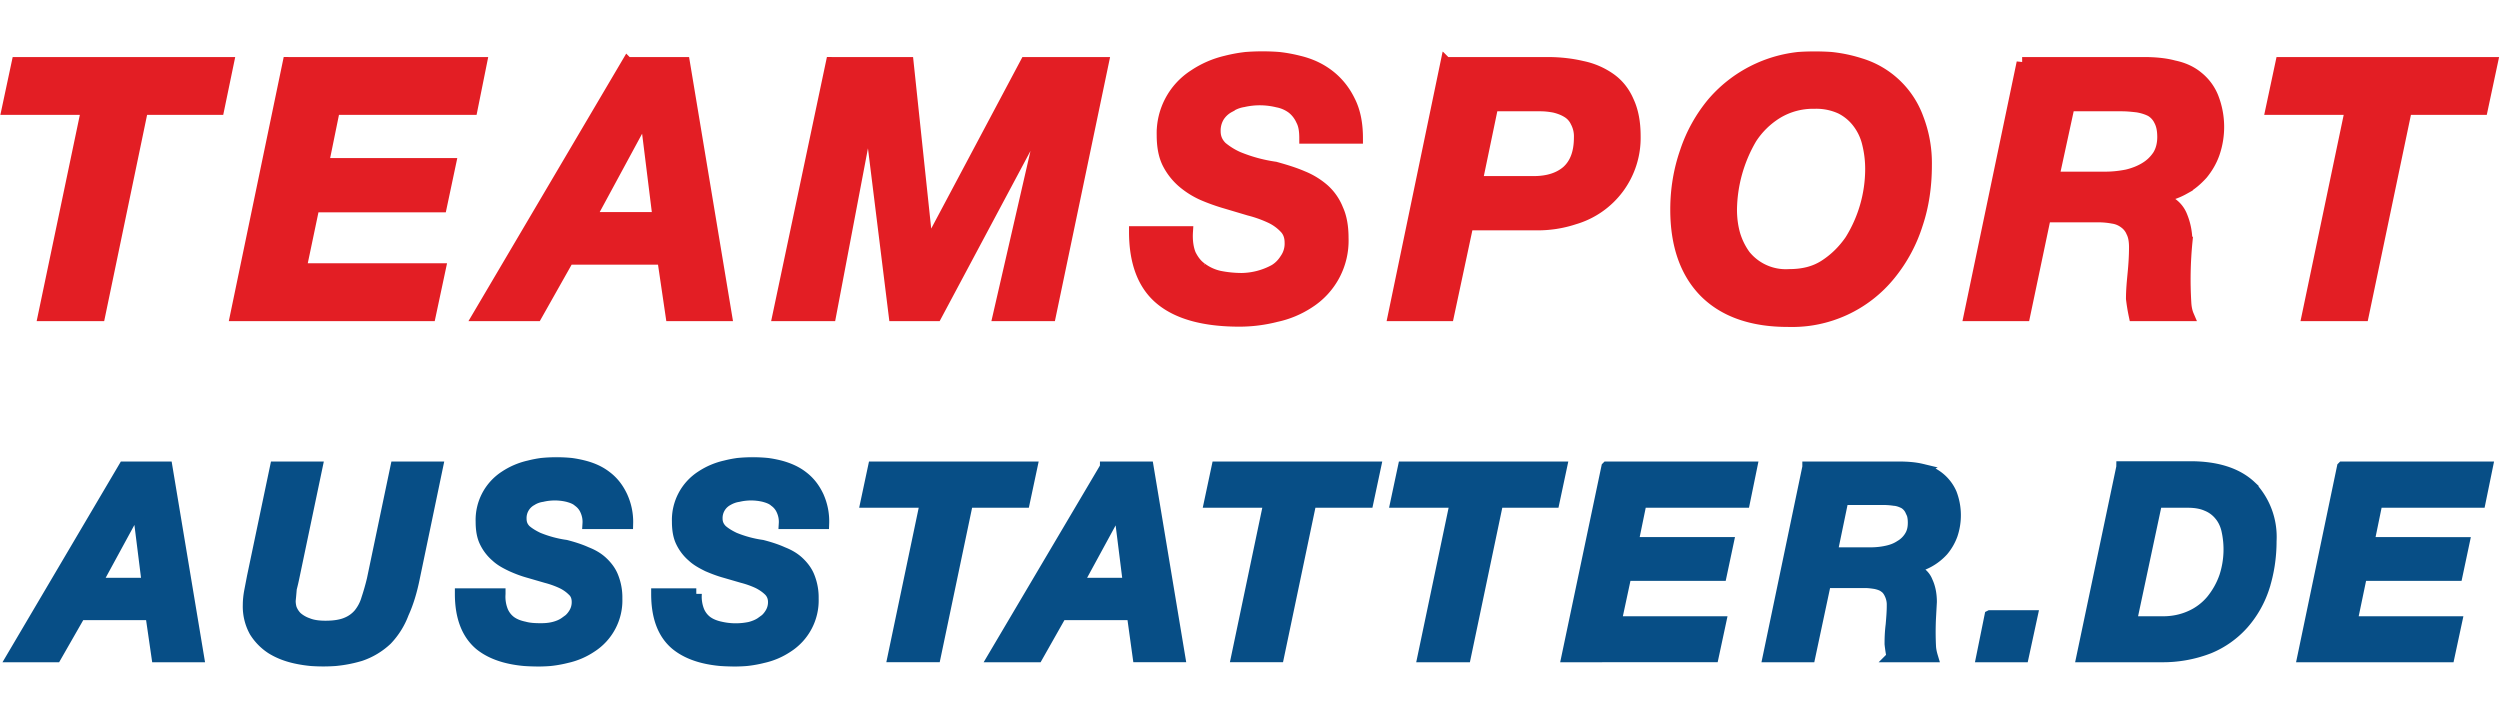
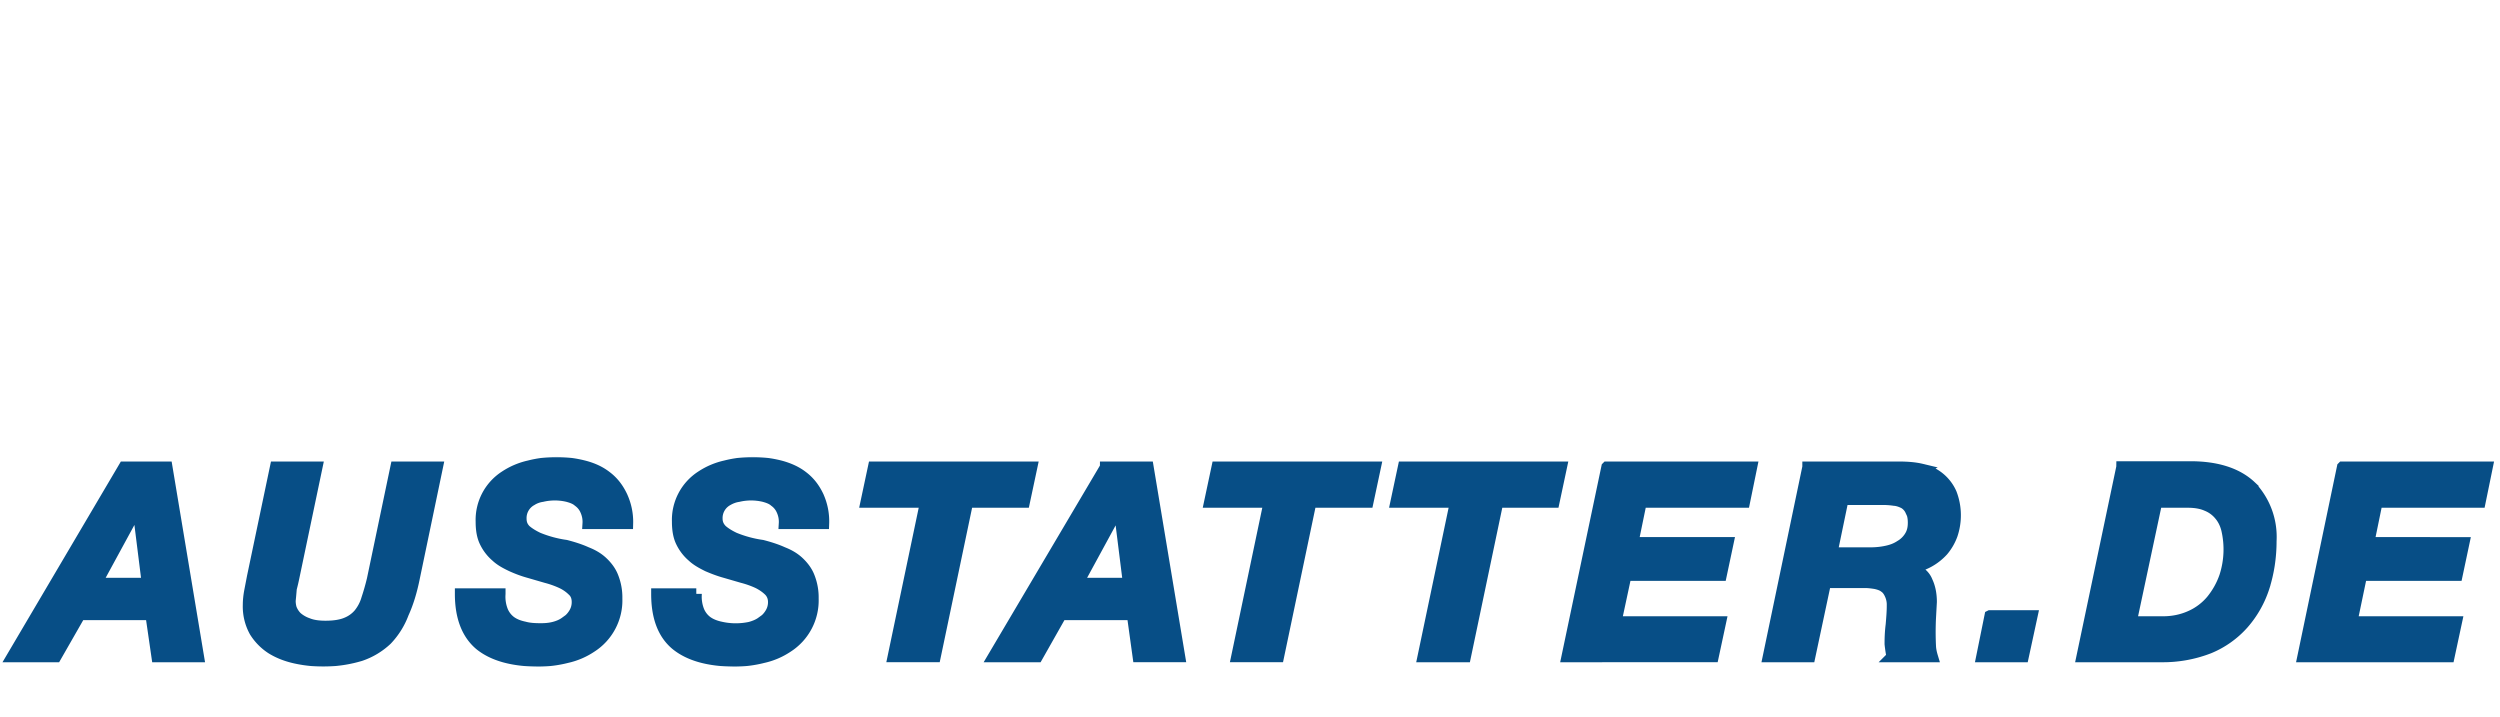
<svg xmlns="http://www.w3.org/2000/svg" fill="none" height="259" width="903">
  <mask maskUnits="userSpaceOnUse" fill="#000" y="18.4" x="-.4" height="100" width="904" id="a">
-     <path d="M-.4 18.4h904v100H-.4z" fill="#fff" />
    <path d="M31.3 39.5H2.6l3.6-16.9h76.3L79 39.5H51.5L36 114H15.7l15.6-74.5Zm72.9-16.9h69.7l-3.4 16.9h-49.7l-4 19.6h45.9l-3.3 15.6h-46l-4.7 22.4H159l-3.6 16.9H85.1l19-91.4Zm122.4 0h20.6l15.2 91.4h-20l-3-20.4h-34.1L193.8 114h-21.1l53.9-91.4Zm-13.4 56h24.5l-4.5-36.3h-.3l-19.7 36.4Zm87.2-56H328l7 66.2h.3l35.2-66.2h28L379.4 114h-18.8l16.7-72.7h-.3L338.2 114H323l-9-72.7h-.2L300 114h-19l19.3-91.4Zm128.5 61.1c-.2 3.2.2 6 1.1 8.2 1 2 2.3 3.8 4.1 5a17 17 0 0 0 6.4 2.9c2.5.5 5.2.8 8.1.8a25.5 25.5 0 0 0 11.7-3.1c1.7-1 3-2.4 4-4a9.6 9.6 0 0 0 1.7-5.9c0-2.2-.7-4-2-5.3a17.1 17.1 0 0 0-5.4-3.8 44 44 0 0 0-7.4-2.6l-8.4-2.5a71 71 0 0 1-8.4-3 30 30 0 0 1-7.4-4.7 22.5 22.5 0 0 1-5.3-6.9c-1.3-2.7-1.9-6-1.9-10a25 25 0 0 1 11.5-21.7 35 35 0 0 1 11.5-5 53.2 53.2 0 0 1 26.4 0c4.2 1 7.8 2.7 10.9 5.1 3.1 2.4 5.6 5.5 7.4 9.2 1.9 3.7 2.8 8.2 2.8 13.5h-19c0-2.6-.3-4.7-1.2-6.4-.8-1.8-2-3.3-3.4-4.4a12.8 12.8 0 0 0-5.3-2.3 26.8 26.8 0 0 0-12.3-.1c-1.9.3-3.6 1-5.1 2a10 10 0 0 0-3.7 3.4 9.7 9.7 0 0 0-1.4 5.3c0 2.3.8 4.1 2.4 5.7 1.7 1.4 3.7 2.7 6 3.7a55.6 55.6 0 0 0 13.3 3.6c3.6 1 6.9 2 9.9 3.3a27 27 0 0 1 7.7 4.7 19 19 0 0 1 5 7.2c1.3 2.8 1.9 6.3 1.9 10.4a26.6 26.6 0 0 1-12.2 23.3 34.7 34.7 0 0 1-11.9 5 54.2 54.2 0 0 1-13.2 1.7c-12.8 0-22.3-2.6-28.6-7.8-6.3-5.2-9.4-13.4-9.4-24.5h19Zm93.4-61.1h36.6c4.6 0 8.8.5 12.6 1.4a27 27 0 0 1 10.2 4.4c2.8 2 5 4.7 6.5 8.2 1.6 3.4 2.4 7.6 2.4 12.6a30.5 30.5 0 0 1-22 29.9 41.9 41.9 0 0 1-13.6 2.1h-24.8l-7 32.8h-19.9l19-91.4Zm11.2 43H554c5.1 0 9.1-1.3 12-3.8 3-2.7 4.5-6.7 4.5-12.2a11 11 0 0 0-1.3-5.6 7.9 7.9 0 0 0-3.2-3.5c-1.3-.8-2.9-1.4-4.6-1.8-1.6-.3-3.3-.5-5-.5h-17.2l-5.7 27.4Zm71.8 10.1c0-7.4 1.2-14.4 3.5-21a54.3 54.3 0 0 1 9.8-17.6 47.6 47.6 0 0 1 36.6-16.6A52 52 0 0 1 672 23a32 32 0 0 1 20.8 19.7 45 45 0 0 1 3 16.9c0 7.5-1 14.7-3.3 21.5a55 55 0 0 1-9.7 18 45.6 45.6 0 0 1-36.9 17c-13 0-23-3.5-30-10.4-7-7-10.6-17-10.6-30Zm20.1 0c0 3.2.4 6.2 1.2 9a25 25 0 0 0 3.7 7.5 18.9 18.9 0 0 0 15.9 7c5 0 9.2-1 12.9-3.4 3.7-2.4 6.7-5.4 9.2-9a48.7 48.7 0 0 0 7.4-25.7 38 38 0 0 0-1.1-9.2 20 20 0 0 0-3.5-7.5 17.7 17.7 0 0 0-6.2-5.2 21 21 0 0 0-9.5-1.9 25 25 0 0 0-13.5 3.6 29.7 29.7 0 0 0-9.3 9.1 52 52 0 0 0-7.2 25.7ZM742 64h18.5c2.7 0 5.3-.3 7.8-.8 2.5-.6 4.7-1.5 6.5-2.6 2-1.2 3.5-2.7 4.7-4.5 1.1-1.8 1.7-4 1.7-6.6 0-2.5-.4-4.4-1.2-5.9a7.9 7.9 0 0 0-3.2-3.5c-1.4-.7-3-1.2-4.8-1.5-1.8-.2-3.6-.4-5.6-.4h-19L741.8 64Zm-11.6-41.4h43.7c4 0 7.8.3 11.1 1.2 3.4.7 6.3 2 8.7 4a18 18 0 0 1 5.5 7.5 29.3 29.3 0 0 1 .4 20c-1 2.9-2.5 5.4-4.3 7.6-2 2.2-4.1 4-6.7 5.4a23.5 23.5 0 0 1-8.5 2.8v.3c3.8 1.2 6.3 3.3 7.6 6.2 1.3 3 2 6.2 2 9.9a139.4 139.4 0 0 0-.4 21.8c.1 1.8.4 3.3 1 4.7h-19.6a66.7 66.7 0 0 1-1-6.1c0-3.1.3-6.2.6-9.3.3-3.1.5-6.2.5-9.3 0-2.2-.3-4-1-5.4a7.8 7.8 0 0 0-2.7-3.4 8.9 8.9 0 0 0-4.1-1.7c-1.6-.3-3.4-.5-5.4-.5h-19l-7.5 35.7h-20l19.1-91.4ZM849 39.5h-28.7l3.6-16.9h76.3l-3.6 16.9h-27.4L853.6 114h-20.2L849 39.5Z" />
  </mask>
-   <path d="M31.3 39.5H2.6l3.6-16.9h76.3L79 39.5H51.5L36 114H15.7l15.6-74.5Zm72.9-16.9h69.7l-3.4 16.9h-49.7l-4 19.6h45.9l-3.3 15.6h-46l-4.7 22.4H159l-3.6 16.9H85.1l19-91.4Zm122.4 0h20.6l15.2 91.4h-20l-3-20.4h-34.1L193.8 114h-21.1l53.9-91.4Zm-13.4 56h24.5l-4.5-36.3h-.3l-19.7 36.4Zm87.2-56H328l7 66.2h.3l35.2-66.2h28L379.4 114h-18.8l16.7-72.7h-.3L338.2 114H323l-9-72.7h-.2L300 114h-19l19.3-91.4Zm128.5 61.1c-.2 3.2.2 6 1.1 8.2 1 2 2.3 3.8 4.1 5a17 17 0 0 0 6.4 2.9c2.5.5 5.2.8 8.1.8a25.5 25.5 0 0 0 11.7-3.1c1.7-1 3-2.4 4-4a9.6 9.6 0 0 0 1.7-5.9c0-2.2-.7-4-2-5.3a17.1 17.1 0 0 0-5.4-3.8 44 44 0 0 0-7.4-2.6l-8.4-2.5a71 71 0 0 1-8.4-3 30 30 0 0 1-7.4-4.7 22.5 22.5 0 0 1-5.3-6.9c-1.3-2.7-1.9-6-1.9-10a25 25 0 0 1 11.5-21.7 35 35 0 0 1 11.5-5 53.2 53.2 0 0 1 26.4 0c4.2 1 7.8 2.7 10.9 5.1 3.1 2.4 5.6 5.5 7.4 9.2 1.9 3.7 2.8 8.2 2.8 13.5h-19c0-2.6-.3-4.7-1.2-6.4-.8-1.8-2-3.3-3.4-4.4a12.8 12.8 0 0 0-5.3-2.3 26.8 26.8 0 0 0-12.3-.1c-1.9.3-3.6 1-5.1 2a10 10 0 0 0-3.7 3.4 9.7 9.7 0 0 0-1.4 5.3c0 2.3.8 4.1 2.4 5.7 1.7 1.4 3.7 2.7 6 3.7a55.6 55.6 0 0 0 13.3 3.6c3.6 1 6.9 2 9.9 3.3a27 27 0 0 1 7.7 4.7 19 19 0 0 1 5 7.2c1.3 2.8 1.9 6.3 1.9 10.4a26.6 26.6 0 0 1-12.2 23.3 34.7 34.7 0 0 1-11.9 5 54.2 54.2 0 0 1-13.2 1.7c-12.8 0-22.3-2.6-28.6-7.8-6.3-5.2-9.4-13.4-9.4-24.5h19Zm93.4-61.1h36.6c4.6 0 8.8.5 12.6 1.4a27 27 0 0 1 10.2 4.4c2.8 2 5 4.7 6.5 8.2 1.6 3.4 2.4 7.6 2.4 12.6a30.5 30.5 0 0 1-22 29.9 41.9 41.9 0 0 1-13.6 2.1h-24.8l-7 32.8h-19.9l19-91.4Zm11.2 43H554c5.1 0 9.1-1.3 12-3.8 3-2.7 4.5-6.7 4.5-12.2a11 11 0 0 0-1.3-5.6 7.9 7.9 0 0 0-3.2-3.5c-1.3-.8-2.9-1.4-4.6-1.8-1.6-.3-3.3-.5-5-.5h-17.2l-5.7 27.4Zm71.8 10.1c0-7.4 1.2-14.4 3.5-21a54.3 54.3 0 0 1 9.8-17.6 47.6 47.6 0 0 1 36.6-16.6A52 52 0 0 1 672 23a32 32 0 0 1 20.8 19.7 45 45 0 0 1 3 16.9c0 7.5-1 14.7-3.3 21.5a55 55 0 0 1-9.7 18 45.6 45.6 0 0 1-36.9 17c-13 0-23-3.5-30-10.4-7-7-10.6-17-10.6-30Zm20.1 0c0 3.2.4 6.2 1.2 9a25 25 0 0 0 3.7 7.5 18.9 18.9 0 0 0 15.9 7c5 0 9.2-1 12.9-3.4 3.7-2.4 6.7-5.4 9.2-9a48.7 48.7 0 0 0 7.4-25.7 38 38 0 0 0-1.1-9.2 20 20 0 0 0-3.5-7.5 17.7 17.7 0 0 0-6.2-5.2 21 21 0 0 0-9.5-1.9 25 25 0 0 0-13.5 3.6 29.7 29.7 0 0 0-9.3 9.1 52 52 0 0 0-7.2 25.7ZM742 64h18.5c2.7 0 5.3-.3 7.8-.8 2.5-.6 4.7-1.5 6.5-2.6 2-1.2 3.5-2.7 4.7-4.5 1.1-1.8 1.7-4 1.7-6.6 0-2.5-.4-4.4-1.2-5.9a7.9 7.9 0 0 0-3.2-3.5c-1.4-.7-3-1.2-4.8-1.5-1.8-.2-3.6-.4-5.6-.4h-19L741.8 64Zm-11.6-41.4h43.7c4 0 7.8.3 11.1 1.2 3.4.7 6.3 2 8.7 4a18 18 0 0 1 5.5 7.5 29.3 29.3 0 0 1 .4 20c-1 2.9-2.5 5.4-4.3 7.6-2 2.2-4.1 4-6.7 5.4a23.5 23.5 0 0 1-8.5 2.8v.3c3.8 1.2 6.3 3.3 7.6 6.2 1.3 3 2 6.2 2 9.9a139.4 139.4 0 0 0-.4 21.8c.1 1.8.4 3.3 1 4.7h-19.6a66.7 66.7 0 0 1-1-6.1c0-3.1.3-6.2.6-9.3.3-3.1.5-6.2.5-9.3 0-2.2-.3-4-1-5.4a7.8 7.8 0 0 0-2.7-3.4 8.9 8.9 0 0 0-4.1-1.7c-1.6-.3-3.4-.5-5.4-.5h-19l-7.5 35.7h-20l19.1-91.4ZM849 39.5h-28.7l3.6-16.9h76.3l-3.6 16.9h-27.4L853.6 114h-20.2L849 39.5Z" fill="#E31E24" />
-   <path mask="url(#a)" d="M31.3 39.5H2.6l3.6-16.9h76.3L79 39.5H51.5L36 114H15.7l15.6-74.5Zm72.9-16.9h69.7l-3.4 16.9h-49.7l-4 19.6h45.9l-3.3 15.6h-46l-4.7 22.4H159l-3.6 16.9H85.1l19-91.4Zm122.4 0h20.6l15.2 91.4h-20l-3-20.4h-34.1L193.8 114h-21.1l53.9-91.4Zm-13.4 56h24.5l-4.5-36.3h-.3l-19.7 36.4Zm87.2-56H328l7 66.2h.3l35.2-66.2h28L379.4 114h-18.8l16.7-72.7h-.3L338.2 114H323l-9-72.7h-.2L300 114h-19l19.3-91.4Zm128.5 61.1c-.2 3.2.2 6 1.1 8.2 1 2 2.3 3.8 4.1 5a17 17 0 0 0 6.4 2.9c2.5.5 5.2.8 8.1.8a25.5 25.5 0 0 0 11.7-3.1c1.7-1 3-2.4 4-4a9.6 9.6 0 0 0 1.7-5.9c0-2.2-.7-4-2-5.3a17.1 17.1 0 0 0-5.4-3.8 44 44 0 0 0-7.4-2.6l-8.4-2.5a71 71 0 0 1-8.4-3 30 30 0 0 1-7.4-4.7 22.5 22.5 0 0 1-5.3-6.9c-1.3-2.7-1.9-6-1.9-10a25 25 0 0 1 11.5-21.7 35 35 0 0 1 11.5-5 53.2 53.2 0 0 1 26.4 0c4.2 1 7.8 2.7 10.9 5.1 3.1 2.4 5.6 5.5 7.4 9.2 1.9 3.7 2.8 8.2 2.8 13.5h-19c0-2.6-.3-4.7-1.2-6.4-.8-1.8-2-3.3-3.4-4.4a12.8 12.8 0 0 0-5.3-2.3 26.8 26.8 0 0 0-12.3-.1c-1.9.3-3.6 1-5.1 2a10 10 0 0 0-3.7 3.4 9.7 9.7 0 0 0-1.4 5.3c0 2.3.8 4.1 2.4 5.7 1.7 1.4 3.7 2.7 6 3.7a55.6 55.6 0 0 0 13.3 3.6c3.6 1 6.9 2 9.9 3.3a27 27 0 0 1 7.7 4.7 19 19 0 0 1 5 7.2c1.3 2.8 1.9 6.3 1.9 10.4a26.6 26.6 0 0 1-12.2 23.3 34.7 34.7 0 0 1-11.9 5 54.2 54.2 0 0 1-13.2 1.7c-12.8 0-22.3-2.6-28.6-7.8-6.3-5.2-9.4-13.4-9.4-24.5h19Zm93.4-61.1h36.6c4.6 0 8.8.5 12.6 1.4a27 27 0 0 1 10.2 4.4c2.8 2 5 4.7 6.5 8.2 1.6 3.4 2.4 7.6 2.4 12.6a30.5 30.5 0 0 1-22 29.9 41.9 41.9 0 0 1-13.6 2.1h-24.8l-7 32.8h-19.9l19-91.4Zm11.2 43H554c5.1 0 9.1-1.3 12-3.8 3-2.7 4.5-6.7 4.5-12.2a11 11 0 0 0-1.3-5.6 7.9 7.9 0 0 0-3.2-3.5c-1.3-.8-2.9-1.4-4.6-1.8-1.6-.3-3.3-.5-5-.5h-17.2l-5.7 27.4Zm71.8 10.1c0-7.4 1.2-14.4 3.5-21a54.3 54.3 0 0 1 9.8-17.6 47.6 47.6 0 0 1 36.6-16.6A52 52 0 0 1 672 23a32 32 0 0 1 20.8 19.7 45 45 0 0 1 3 16.9c0 7.5-1 14.7-3.3 21.5a55 55 0 0 1-9.7 18 45.6 45.6 0 0 1-36.9 17c-13 0-23-3.5-30-10.4-7-7-10.6-17-10.6-30Zm20.1 0c0 3.2.4 6.2 1.2 9a25 25 0 0 0 3.7 7.5 18.9 18.9 0 0 0 15.9 7c5 0 9.2-1 12.9-3.4 3.7-2.4 6.7-5.4 9.2-9a48.7 48.7 0 0 0 7.4-25.7 38 38 0 0 0-1.1-9.2 20 20 0 0 0-3.5-7.5 17.7 17.7 0 0 0-6.2-5.2 21 21 0 0 0-9.5-1.9 25 25 0 0 0-13.5 3.6 29.7 29.7 0 0 0-9.3 9.1 52 52 0 0 0-7.2 25.7ZM742 64h18.5c2.7 0 5.3-.3 7.8-.8 2.5-.6 4.7-1.5 6.5-2.6 2-1.2 3.5-2.7 4.7-4.5 1.1-1.8 1.7-4 1.7-6.6 0-2.5-.4-4.4-1.2-5.9a7.9 7.9 0 0 0-3.2-3.5c-1.4-.7-3-1.2-4.8-1.5-1.8-.2-3.6-.4-5.6-.4h-19L741.8 64Zm-11.6-41.4h43.7c4 0 7.8.3 11.1 1.2 3.4.7 6.3 2 8.7 4a18 18 0 0 1 5.5 7.5 29.3 29.3 0 0 1 .4 20c-1 2.9-2.5 5.4-4.3 7.6-2 2.2-4.1 4-6.7 5.4a23.5 23.5 0 0 1-8.5 2.8v.3c3.8 1.2 6.3 3.3 7.6 6.2 1.3 3 2 6.2 2 9.9a139.4 139.4 0 0 0-.4 21.8c.1 1.8.4 3.3 1 4.7h-19.6a66.7 66.7 0 0 1-1-6.1c0-3.1.3-6.2.6-9.3.3-3.1.5-6.2.5-9.3 0-2.2-.3-4-1-5.4a7.8 7.8 0 0 0-2.7-3.4 8.9 8.9 0 0 0-4.1-1.7c-1.6-.3-3.4-.5-5.4-.5h-19l-7.5 35.7h-20l19.1-91.4ZM849 39.5h-28.7l3.6-16.9h76.3l-3.6 16.9h-27.4L853.6 114h-20.2L849 39.5Z" stroke-width="4" stroke="#E31E24" />
  <mask maskUnits="userSpaceOnUse" fill="#000" y="165" x=".4" height="76" width="901" id="b">
    <path d="M.4 165h901v76H.4z" fill="#fff" />
-     <path d="M44.8 168.7h15.5l11.4 68.5h-15L54.5 222H28.9l-8.7 15.2H4.4l40.4-68.5Zm-10 42h18.4l-3.4-27.2h-.2l-14.8 27.2Zm114.9-2.2c-1 5-2.3 9.3-4 13a28 28 0 0 1-6 9.6 25.9 25.9 0 0 1-9.5 5.7 46.8 46.8 0 0 1-23.4.9c-3.2-.7-6.1-1.8-8.7-3.4a19.7 19.7 0 0 1-6.1-6.2 18.7 18.7 0 0 1-2.3-9.6c0-1.7.2-3.4.5-5l1-5.2 8.3-39.6h15l-8.3 39.6a80 80 0 0 1-1 4.3 194.7 194.7 0 0 1-.4 4.4c0 .8.1 1.8.4 2.8a8.7 8.7 0 0 0 2 3.1 12 12 0 0 0 4 2.3c1.7.7 3.8 1 6.4 1 3.1 0 5.6-.4 7.5-1.2 2-.8 3.5-2 4.6-3.3 1.2-1.5 2.2-3.3 2.8-5.4.7-2.1 1.4-4.5 2-7l8.5-40.6h15l-8.3 39.8Zm30.9 6a14 14 0 0 0 .9 6.1 9.1 9.1 0 0 0 3 3.9c1.4 1 3 1.6 4.9 2 1.8.5 3.8.6 6 .6 1.5 0 3-.1 4.6-.5 1.6-.4 3-1 4.1-1.8a9.1 9.1 0 0 0 3.1-3 7.6 7.6 0 0 0 1.3-4.4c0-1.6-.5-3-1.6-4-1-1-2.3-2-4-2.8a33 33 0 0 0-5.6-2l-6.2-1.8c-2.2-.6-4.3-1.4-6.3-2.3-2.1-1-4-2-5.6-3.5a16 16 0 0 1-4-5.2c-1-2-1.4-4.5-1.4-7.4a18.8 18.8 0 0 1 8.6-16.4 26 26 0 0 1 8.7-3.7 39.9 39.9 0 0 1 19.8 0c3.1.8 5.8 2 8.1 3.8 2.4 1.8 4.2 4.1 5.6 7a22 22 0 0 1 2.1 10h-14.3a10 10 0 0 0-.9-4.8 7.7 7.7 0 0 0-2.6-3.2c-1-.9-2.4-1.4-3.9-1.8a20.1 20.1 0 0 0-9.2 0c-1.4.2-2.7.7-3.8 1.4a7.3 7.3 0 0 0-3.8 6.6c0 1.7.5 3 1.7 4.2 1.3 1.1 2.8 2 4.5 2.8a41.7 41.7 0 0 0 10 2.7c2.7.7 5.2 1.5 7.4 2.5 2.3.9 4.2 2 5.8 3.5 1.6 1.5 3 3.3 3.8 5.4a20 20 0 0 1 1.4 7.8 20 20 0 0 1-9.2 17.5 26 26 0 0 1-8.9 3.8 42 42 0 0 1-9.9 1.3c-9.6 0-16.7-2-21.5-5.9-4.6-3.9-7-10-7-18.4h14.3Zm70.9 0a14 14 0 0 0 .9 6.1 9.1 9.1 0 0 0 3 3.9c1.4 1 3 1.6 4.8 2a24.8 24.8 0 0 0 10.7.1c1.5-.4 3-1 4.1-1.8a9.1 9.1 0 0 0 3.1-3 7.6 7.6 0 0 0 1.3-4.4c0-1.6-.6-3-1.6-4s-2.4-2-4-2.8a33 33 0 0 0-5.6-2l-6.2-1.8c-2.2-.6-4.3-1.4-6.4-2.3-2-1-3.9-2-5.5-3.5a16 16 0 0 1-4-5.2c-1-2-1.4-4.5-1.4-7.4a18.8 18.8 0 0 1 8.6-16.4 26 26 0 0 1 8.7-3.7 39.9 39.9 0 0 1 19.8 0c3 .8 5.8 2 8.1 3.8 2.4 1.8 4.2 4.1 5.6 7a22 22 0 0 1 2 10h-14.2a10 10 0 0 0-.9-4.8 7.7 7.7 0 0 0-2.6-3.2c-1-.9-2.4-1.4-3.9-1.8a20.1 20.1 0 0 0-9.2 0c-1.4.2-2.7.7-3.9 1.4a7.3 7.3 0 0 0-3.8 6.6c0 1.7.6 3 1.8 4.2 1.3 1.1 2.8 2 4.5 2.8a41.7 41.7 0 0 0 10 2.7c2.7.7 5.2 1.5 7.4 2.5 2.3.9 4.2 2 5.8 3.5 1.6 1.5 3 3.3 3.8 5.4a20 20 0 0 1 1.4 7.8 20 20 0 0 1-9.2 17.5 26 26 0 0 1-8.9 3.8 42 42 0 0 1-9.9 1.3c-9.6 0-16.7-2-21.5-5.9-4.7-3.9-7-10-7-18.4h14.3Zm82.8-33.1h-21.5l2.7-12.7h57.2l-2.7 12.7h-20.5l-11.7 55.8h-15.2l11.7-55.8Zm65-12.7h15.4l11.4 68.5h-15L409 222h-25.7l-8.6 15.2h-15.9l40.5-68.5Zm-10 42h18.3l-3.4-27.2h-.1l-14.8 27.2Zm69.1-29.3h-21.5l2.7-12.7h57.2l-2.7 12.7h-20.6l-11.7 55.8h-15.1l11.7-55.8Zm67.3 0h-21.5l2.7-12.7H564l-2.7 12.7H541l-11.7 55.8H514l11.7-55.8Zm54.7-12.7h52.3l-2.6 12.7h-37.3l-3 14.6h34.4l-2.5 11.8h-34.4l-3.6 16.8h37.8l-2.7 12.6H566l14.4-68.5Zm81.3 31h13.9c2 0 4-.2 5.8-.6 1.9-.4 3.5-1 5-2 1.4-.8 2.6-2 3.4-3.3.9-1.4 1.3-3 1.3-5 0-1.8-.3-3.3-1-4.4a6 6 0 0 0-2.3-2.6c-1-.5-2.2-1-3.6-1.1-1.3-.2-2.7-.3-4.2-.3h-14.3l-4 19.3Zm-8.7-31h32.8c3 0 5.8.2 8.3.8a15.1 15.1 0 0 1 10.7 8.7 22 22 0 0 1 .3 15 19 19 0 0 1-3.3 5.7 19.7 19.7 0 0 1-11.3 6.2v.2c2.8.9 4.7 2.4 5.6 4.7 1 2.1 1.5 4.6 1.5 7.4l-.3 5.5a104.7 104.7 0 0 0 0 10.8c.1 1.3.4 2.5.7 3.5h-14.6a50.4 50.4 0 0 1-.7-4.6c0-2.3.1-4.6.4-6.9.2-2.4.4-4.7.4-7a9 9 0 0 0-.8-4c-.5-1.1-1.1-2-2-2.6-.9-.7-1.9-1-3.1-1.3-1.2-.2-2.6-.4-4-.4h-14.2l-5.7 26.8h-15l14.3-68.5Zm65.8 53.7H734l-3.2 14.8h-15l3-14.8Zm50.9 2.2h11.6c3.8 0 7.2-.8 10.2-2.2a21 21 0 0 0 7.4-5.7c2-2.5 3.6-5.3 4.7-8.5a31.7 31.7 0 0 0 .7-17c-.5-2-1.4-3.8-2.6-5.2a11.5 11.5 0 0 0-4.7-3.4c-1.8-.8-4.1-1.2-6.8-1.2H779l-9.2 43.2Zm-3.3-56h24.8c9.6 0 16.9 2.4 21.8 7a26.5 26.5 0 0 1 7.3 19.8c0 6-.9 11.5-2.5 16.6a37.4 37.4 0 0 1-7.5 13.3 33.6 33.6 0 0 1-12.4 8.8 46 46 0 0 1-17.3 3.1H752l14.4-68.5Zm79.7.1h52.3l-2.6 12.7h-37.2l-3 14.6H890l-2.5 11.8H853l-3.5 16.8h37.8l-2.7 12.6h-52.8l14.3-68.5Z" />
  </mask>
  <path d="M44.8 168.7h15.5l11.4 68.5h-15L54.5 222H28.9l-8.7 15.2H4.4l40.4-68.5Zm-10 42h18.4l-3.4-27.2h-.2l-14.8 27.2Zm114.9-2.2c-1 5-2.3 9.3-4 13a28 28 0 0 1-6 9.6 25.9 25.9 0 0 1-9.5 5.7 46.8 46.8 0 0 1-23.4.9c-3.2-.7-6.1-1.8-8.7-3.4a19.7 19.7 0 0 1-6.1-6.2 18.7 18.7 0 0 1-2.3-9.6c0-1.7.2-3.4.5-5l1-5.2 8.3-39.6h15l-8.3 39.6a80 80 0 0 1-1 4.3 194.7 194.7 0 0 1-.4 4.4c0 .8.1 1.8.4 2.8a8.7 8.7 0 0 0 2 3.1 12 12 0 0 0 4 2.3c1.7.7 3.8 1 6.4 1 3.1 0 5.6-.4 7.5-1.2 2-.8 3.5-2 4.6-3.3 1.2-1.5 2.2-3.3 2.8-5.4.7-2.1 1.4-4.5 2-7l8.5-40.6h15l-8.3 39.8Zm30.9 6a14 14 0 0 0 .9 6.1 9.1 9.1 0 0 0 3 3.9c1.4 1 3 1.6 4.9 2 1.8.5 3.8.6 6 .6 1.5 0 3-.1 4.6-.5 1.6-.4 3-1 4.1-1.8a9.1 9.1 0 0 0 3.1-3 7.6 7.6 0 0 0 1.3-4.4c0-1.6-.5-3-1.6-4-1-1-2.3-2-4-2.8a33 33 0 0 0-5.6-2l-6.2-1.8c-2.2-.6-4.3-1.4-6.3-2.3-2.1-1-4-2-5.6-3.5a16 16 0 0 1-4-5.2c-1-2-1.4-4.5-1.4-7.4a18.8 18.8 0 0 1 8.6-16.4 26 26 0 0 1 8.7-3.7 39.9 39.9 0 0 1 19.8 0c3.1.8 5.8 2 8.1 3.8 2.4 1.8 4.2 4.1 5.6 7a22 22 0 0 1 2.1 10h-14.3a10 10 0 0 0-.9-4.8 7.7 7.7 0 0 0-2.6-3.2c-1-.9-2.4-1.4-3.9-1.8a20.1 20.1 0 0 0-9.2 0c-1.4.2-2.7.7-3.8 1.4a7.3 7.3 0 0 0-3.8 6.6c0 1.7.5 3 1.7 4.2 1.3 1.1 2.8 2 4.5 2.8a41.7 41.7 0 0 0 10 2.7c2.7.7 5.2 1.5 7.4 2.5 2.3.9 4.2 2 5.8 3.5 1.6 1.5 3 3.3 3.8 5.4a20 20 0 0 1 1.4 7.8 20 20 0 0 1-9.2 17.5 26 26 0 0 1-8.9 3.8 42 42 0 0 1-9.9 1.3c-9.6 0-16.7-2-21.5-5.9-4.6-3.9-7-10-7-18.4h14.3Zm70.9 0a14 14 0 0 0 .9 6.1 9.1 9.1 0 0 0 3 3.9c1.4 1 3 1.6 4.8 2a24.8 24.8 0 0 0 10.7.1c1.5-.4 3-1 4.1-1.8a9.1 9.1 0 0 0 3.1-3 7.6 7.6 0 0 0 1.3-4.4c0-1.6-.6-3-1.6-4s-2.4-2-4-2.8a33 33 0 0 0-5.6-2l-6.2-1.8c-2.2-.6-4.3-1.4-6.4-2.3-2-1-3.9-2-5.5-3.5a16 16 0 0 1-4-5.2c-1-2-1.4-4.5-1.4-7.4a18.8 18.8 0 0 1 8.6-16.4 26 26 0 0 1 8.7-3.7 39.9 39.9 0 0 1 19.8 0c3 .8 5.8 2 8.1 3.8 2.4 1.8 4.2 4.1 5.6 7a22 22 0 0 1 2 10h-14.2a10 10 0 0 0-.9-4.8 7.7 7.7 0 0 0-2.6-3.2c-1-.9-2.4-1.4-3.9-1.8a20.1 20.1 0 0 0-9.2 0c-1.4.2-2.7.7-3.9 1.4a7.3 7.3 0 0 0-3.8 6.6c0 1.7.6 3 1.8 4.2 1.3 1.1 2.8 2 4.5 2.8a41.7 41.7 0 0 0 10 2.7c2.7.7 5.2 1.5 7.4 2.5 2.3.9 4.2 2 5.8 3.5 1.6 1.5 3 3.3 3.8 5.4a20 20 0 0 1 1.4 7.8 20 20 0 0 1-9.2 17.5 26 26 0 0 1-8.9 3.8 42 42 0 0 1-9.9 1.3c-9.6 0-16.7-2-21.5-5.9-4.7-3.9-7-10-7-18.4h14.3Zm82.8-33.1h-21.5l2.7-12.7h57.2l-2.7 12.7h-20.5l-11.7 55.8h-15.2l11.7-55.8Zm65-12.7h15.4l11.4 68.5h-15L409 222h-25.7l-8.6 15.2h-15.9l40.5-68.5Zm-10 42h18.3l-3.4-27.2h-.1l-14.8 27.2Zm69.1-29.3h-21.5l2.7-12.7h57.2l-2.7 12.7h-20.6l-11.7 55.8h-15.1l11.7-55.8Zm67.3 0h-21.5l2.7-12.7H564l-2.7 12.7H541l-11.7 55.8H514l11.7-55.8Zm54.7-12.7h52.3l-2.6 12.7h-37.3l-3 14.6h34.4l-2.5 11.8h-34.4l-3.6 16.8h37.8l-2.7 12.6H566l14.4-68.5Zm81.3 31h13.9c2 0 4-.2 5.8-.6 1.9-.4 3.5-1 5-2 1.4-.8 2.6-2 3.4-3.3.9-1.4 1.3-3 1.3-5 0-1.8-.3-3.3-1-4.4a6 6 0 0 0-2.3-2.6c-1-.5-2.2-1-3.6-1.1-1.3-.2-2.7-.3-4.2-.3h-14.3l-4 19.3Zm-8.7-31h32.8c3 0 5.8.2 8.3.8a15.1 15.1 0 0 1 10.7 8.7 22 22 0 0 1 .3 15 19 19 0 0 1-3.3 5.7 19.7 19.7 0 0 1-11.3 6.2v.2c2.8.9 4.7 2.4 5.6 4.7 1 2.1 1.5 4.6 1.5 7.4l-.3 5.5a104.7 104.7 0 0 0 0 10.8c.1 1.3.4 2.5.7 3.5h-14.6a50.4 50.4 0 0 1-.7-4.6c0-2.3.1-4.6.4-6.9.2-2.4.4-4.7.4-7a9 9 0 0 0-.8-4c-.5-1.1-1.1-2-2-2.6-.9-.7-1.9-1-3.1-1.3-1.2-.2-2.6-.4-4-.4h-14.2l-5.7 26.8h-15l14.3-68.5Zm65.8 53.7H734l-3.2 14.8h-15l3-14.8Zm50.9 2.2h11.6c3.8 0 7.2-.8 10.2-2.2a21 21 0 0 0 7.4-5.7c2-2.5 3.6-5.3 4.7-8.5a31.7 31.7 0 0 0 .7-17c-.5-2-1.4-3.8-2.6-5.2a11.5 11.5 0 0 0-4.7-3.4c-1.8-.8-4.1-1.2-6.8-1.2H779l-9.2 43.2Zm-3.3-56h24.8c9.6 0 16.9 2.4 21.8 7a26.5 26.5 0 0 1 7.3 19.8c0 6-.9 11.5-2.5 16.6a37.4 37.4 0 0 1-7.5 13.3 33.6 33.6 0 0 1-12.4 8.8 46 46 0 0 1-17.3 3.1H752l14.4-68.5Zm79.7.1h52.3l-2.6 12.7h-37.2l-3 14.6H890l-2.5 11.8H853l-3.5 16.8h37.8l-2.7 12.6h-52.8l14.3-68.5Z" fill="#074E86" />
  <path mask="url(#b)" d="M44.8 168.7h15.5l11.4 68.5h-15L54.5 222H28.9l-8.7 15.2H4.4l40.4-68.5Zm-10 42h18.4l-3.4-27.2h-.2l-14.8 27.2Zm114.9-2.2c-1 5-2.3 9.3-4 13a28 28 0 0 1-6 9.6 25.9 25.9 0 0 1-9.5 5.7 46.8 46.8 0 0 1-23.4.9c-3.2-.7-6.1-1.8-8.7-3.4a19.7 19.7 0 0 1-6.1-6.2 18.7 18.7 0 0 1-2.3-9.6c0-1.7.2-3.4.5-5l1-5.2 8.3-39.6h15l-8.3 39.6a80 80 0 0 1-1 4.3 194.7 194.7 0 0 1-.4 4.4c0 .8.1 1.8.4 2.8a8.7 8.7 0 0 0 2 3.1 12 12 0 0 0 4 2.3c1.7.7 3.8 1 6.4 1 3.1 0 5.6-.4 7.5-1.2 2-.8 3.5-2 4.6-3.3 1.2-1.5 2.2-3.3 2.8-5.4.7-2.1 1.4-4.5 2-7l8.5-40.6h15l-8.3 39.8Zm30.9 6a14 14 0 0 0 .9 6.1 9.1 9.1 0 0 0 3 3.9c1.4 1 3 1.6 4.9 2 1.8.5 3.8.6 6 .6 1.5 0 3-.1 4.6-.5 1.6-.4 3-1 4.1-1.8a9.1 9.1 0 0 0 3.1-3 7.6 7.6 0 0 0 1.3-4.4c0-1.6-.5-3-1.6-4-1-1-2.3-2-4-2.8a33 33 0 0 0-5.6-2l-6.2-1.8c-2.2-.6-4.3-1.4-6.3-2.3-2.1-1-4-2-5.6-3.5a16 16 0 0 1-4-5.2c-1-2-1.4-4.5-1.4-7.4a18.8 18.8 0 0 1 8.6-16.4 26 26 0 0 1 8.7-3.7 39.9 39.9 0 0 1 19.8 0c3.1.8 5.8 2 8.1 3.8 2.4 1.8 4.2 4.1 5.6 7a22 22 0 0 1 2.1 10h-14.3a10 10 0 0 0-.9-4.8 7.7 7.7 0 0 0-2.6-3.2c-1-.9-2.4-1.4-3.9-1.8a20.1 20.1 0 0 0-9.2 0c-1.4.2-2.7.7-3.8 1.4a7.3 7.3 0 0 0-3.8 6.6c0 1.7.5 3 1.7 4.2 1.3 1.1 2.8 2 4.5 2.8a41.7 41.7 0 0 0 10 2.7c2.7.7 5.2 1.5 7.4 2.5 2.3.9 4.2 2 5.8 3.5 1.6 1.5 3 3.3 3.8 5.4a20 20 0 0 1 1.4 7.8 20 20 0 0 1-9.2 17.5 26 26 0 0 1-8.9 3.8 42 42 0 0 1-9.9 1.3c-9.6 0-16.7-2-21.5-5.9-4.6-3.9-7-10-7-18.4h14.3Zm70.9 0a14 14 0 0 0 .9 6.1 9.1 9.1 0 0 0 3 3.9c1.4 1 3 1.6 4.8 2a24.8 24.8 0 0 0 10.7.1c1.5-.4 3-1 4.1-1.8a9.1 9.1 0 0 0 3.1-3 7.6 7.6 0 0 0 1.3-4.4c0-1.6-.6-3-1.6-4s-2.4-2-4-2.8a33 33 0 0 0-5.6-2l-6.2-1.8c-2.2-.6-4.3-1.4-6.4-2.3-2-1-3.9-2-5.5-3.5a16 16 0 0 1-4-5.2c-1-2-1.4-4.5-1.4-7.4a18.8 18.8 0 0 1 8.6-16.4 26 26 0 0 1 8.7-3.7 39.9 39.9 0 0 1 19.8 0c3 .8 5.8 2 8.1 3.8 2.4 1.8 4.2 4.1 5.6 7a22 22 0 0 1 2 10h-14.2a10 10 0 0 0-.9-4.8 7.7 7.7 0 0 0-2.6-3.2c-1-.9-2.4-1.4-3.9-1.8a20.1 20.1 0 0 0-9.2 0c-1.4.2-2.7.7-3.9 1.4a7.3 7.3 0 0 0-3.8 6.6c0 1.7.6 3 1.8 4.2 1.3 1.1 2.8 2 4.5 2.8a41.7 41.7 0 0 0 10 2.7c2.7.7 5.2 1.5 7.4 2.5 2.3.9 4.2 2 5.8 3.5 1.6 1.5 3 3.3 3.8 5.4a20 20 0 0 1 1.4 7.8 20 20 0 0 1-9.2 17.5 26 26 0 0 1-8.9 3.8 42 42 0 0 1-9.9 1.3c-9.6 0-16.7-2-21.5-5.9-4.7-3.9-7-10-7-18.4h14.3Zm82.8-33.1h-21.5l2.7-12.7h57.2l-2.7 12.7h-20.5l-11.7 55.8h-15.2l11.7-55.8Zm65-12.7h15.4l11.4 68.5h-15L409 222h-25.7l-8.6 15.2h-15.9l40.5-68.5Zm-10 42h18.3l-3.4-27.2h-.1l-14.8 27.2Zm69.1-29.3h-21.5l2.7-12.7h57.2l-2.7 12.7h-20.6l-11.7 55.8h-15.1l11.7-55.8Zm67.3 0h-21.5l2.7-12.7H564l-2.7 12.7H541l-11.7 55.8H514l11.7-55.8Zm54.7-12.7h52.3l-2.6 12.7h-37.3l-3 14.6h34.4l-2.5 11.8h-34.4l-3.6 16.8h37.8l-2.7 12.6H566l14.4-68.5Zm81.3 31h13.9c2 0 4-.2 5.8-.6 1.9-.4 3.5-1 5-2 1.4-.8 2.6-2 3.4-3.3.9-1.4 1.3-3 1.3-5 0-1.8-.3-3.3-1-4.4a6 6 0 0 0-2.3-2.6c-1-.5-2.2-1-3.6-1.1-1.3-.2-2.7-.3-4.2-.3h-14.3l-4 19.3Zm-8.7-31h32.8c3 0 5.8.2 8.3.8a15.1 15.1 0 0 1 10.7 8.7 22 22 0 0 1 .3 15 19 19 0 0 1-3.3 5.7 19.7 19.7 0 0 1-11.3 6.2v.2c2.8.9 4.7 2.4 5.6 4.7 1 2.1 1.5 4.6 1.5 7.4l-.3 5.5a104.7 104.7 0 0 0 0 10.8c.1 1.3.4 2.5.7 3.5h-14.6a50.4 50.4 0 0 1-.7-4.6c0-2.3.1-4.6.4-6.9.2-2.4.4-4.7.4-7a9 9 0 0 0-.8-4c-.5-1.1-1.1-2-2-2.6-.9-.7-1.9-1-3.1-1.3-1.2-.2-2.6-.4-4-.4h-14.2l-5.7 26.8h-15l14.3-68.5Zm65.8 53.7H734l-3.2 14.8h-15l3-14.8Zm50.9 2.2h11.6c3.8 0 7.2-.8 10.2-2.2a21 21 0 0 0 7.4-5.7c2-2.5 3.6-5.3 4.7-8.5a31.7 31.7 0 0 0 .7-17c-.5-2-1.4-3.8-2.6-5.2a11.5 11.5 0 0 0-4.7-3.4c-1.8-.8-4.1-1.2-6.8-1.2H779l-9.2 43.2Zm-3.3-56h24.8c9.6 0 16.9 2.4 21.8 7a26.5 26.5 0 0 1 7.3 19.8c0 6-.9 11.5-2.5 16.6a37.4 37.4 0 0 1-7.5 13.3 33.6 33.6 0 0 1-12.4 8.8 46 46 0 0 1-17.3 3.1H752l14.4-68.5Zm79.7.1h52.3l-2.6 12.7h-37.2l-3 14.6H890l-2.5 11.8H853l-3.5 16.8h37.8l-2.7 12.6h-52.8l14.3-68.5Z" stroke-width="4" stroke="#074E86" />
</svg>